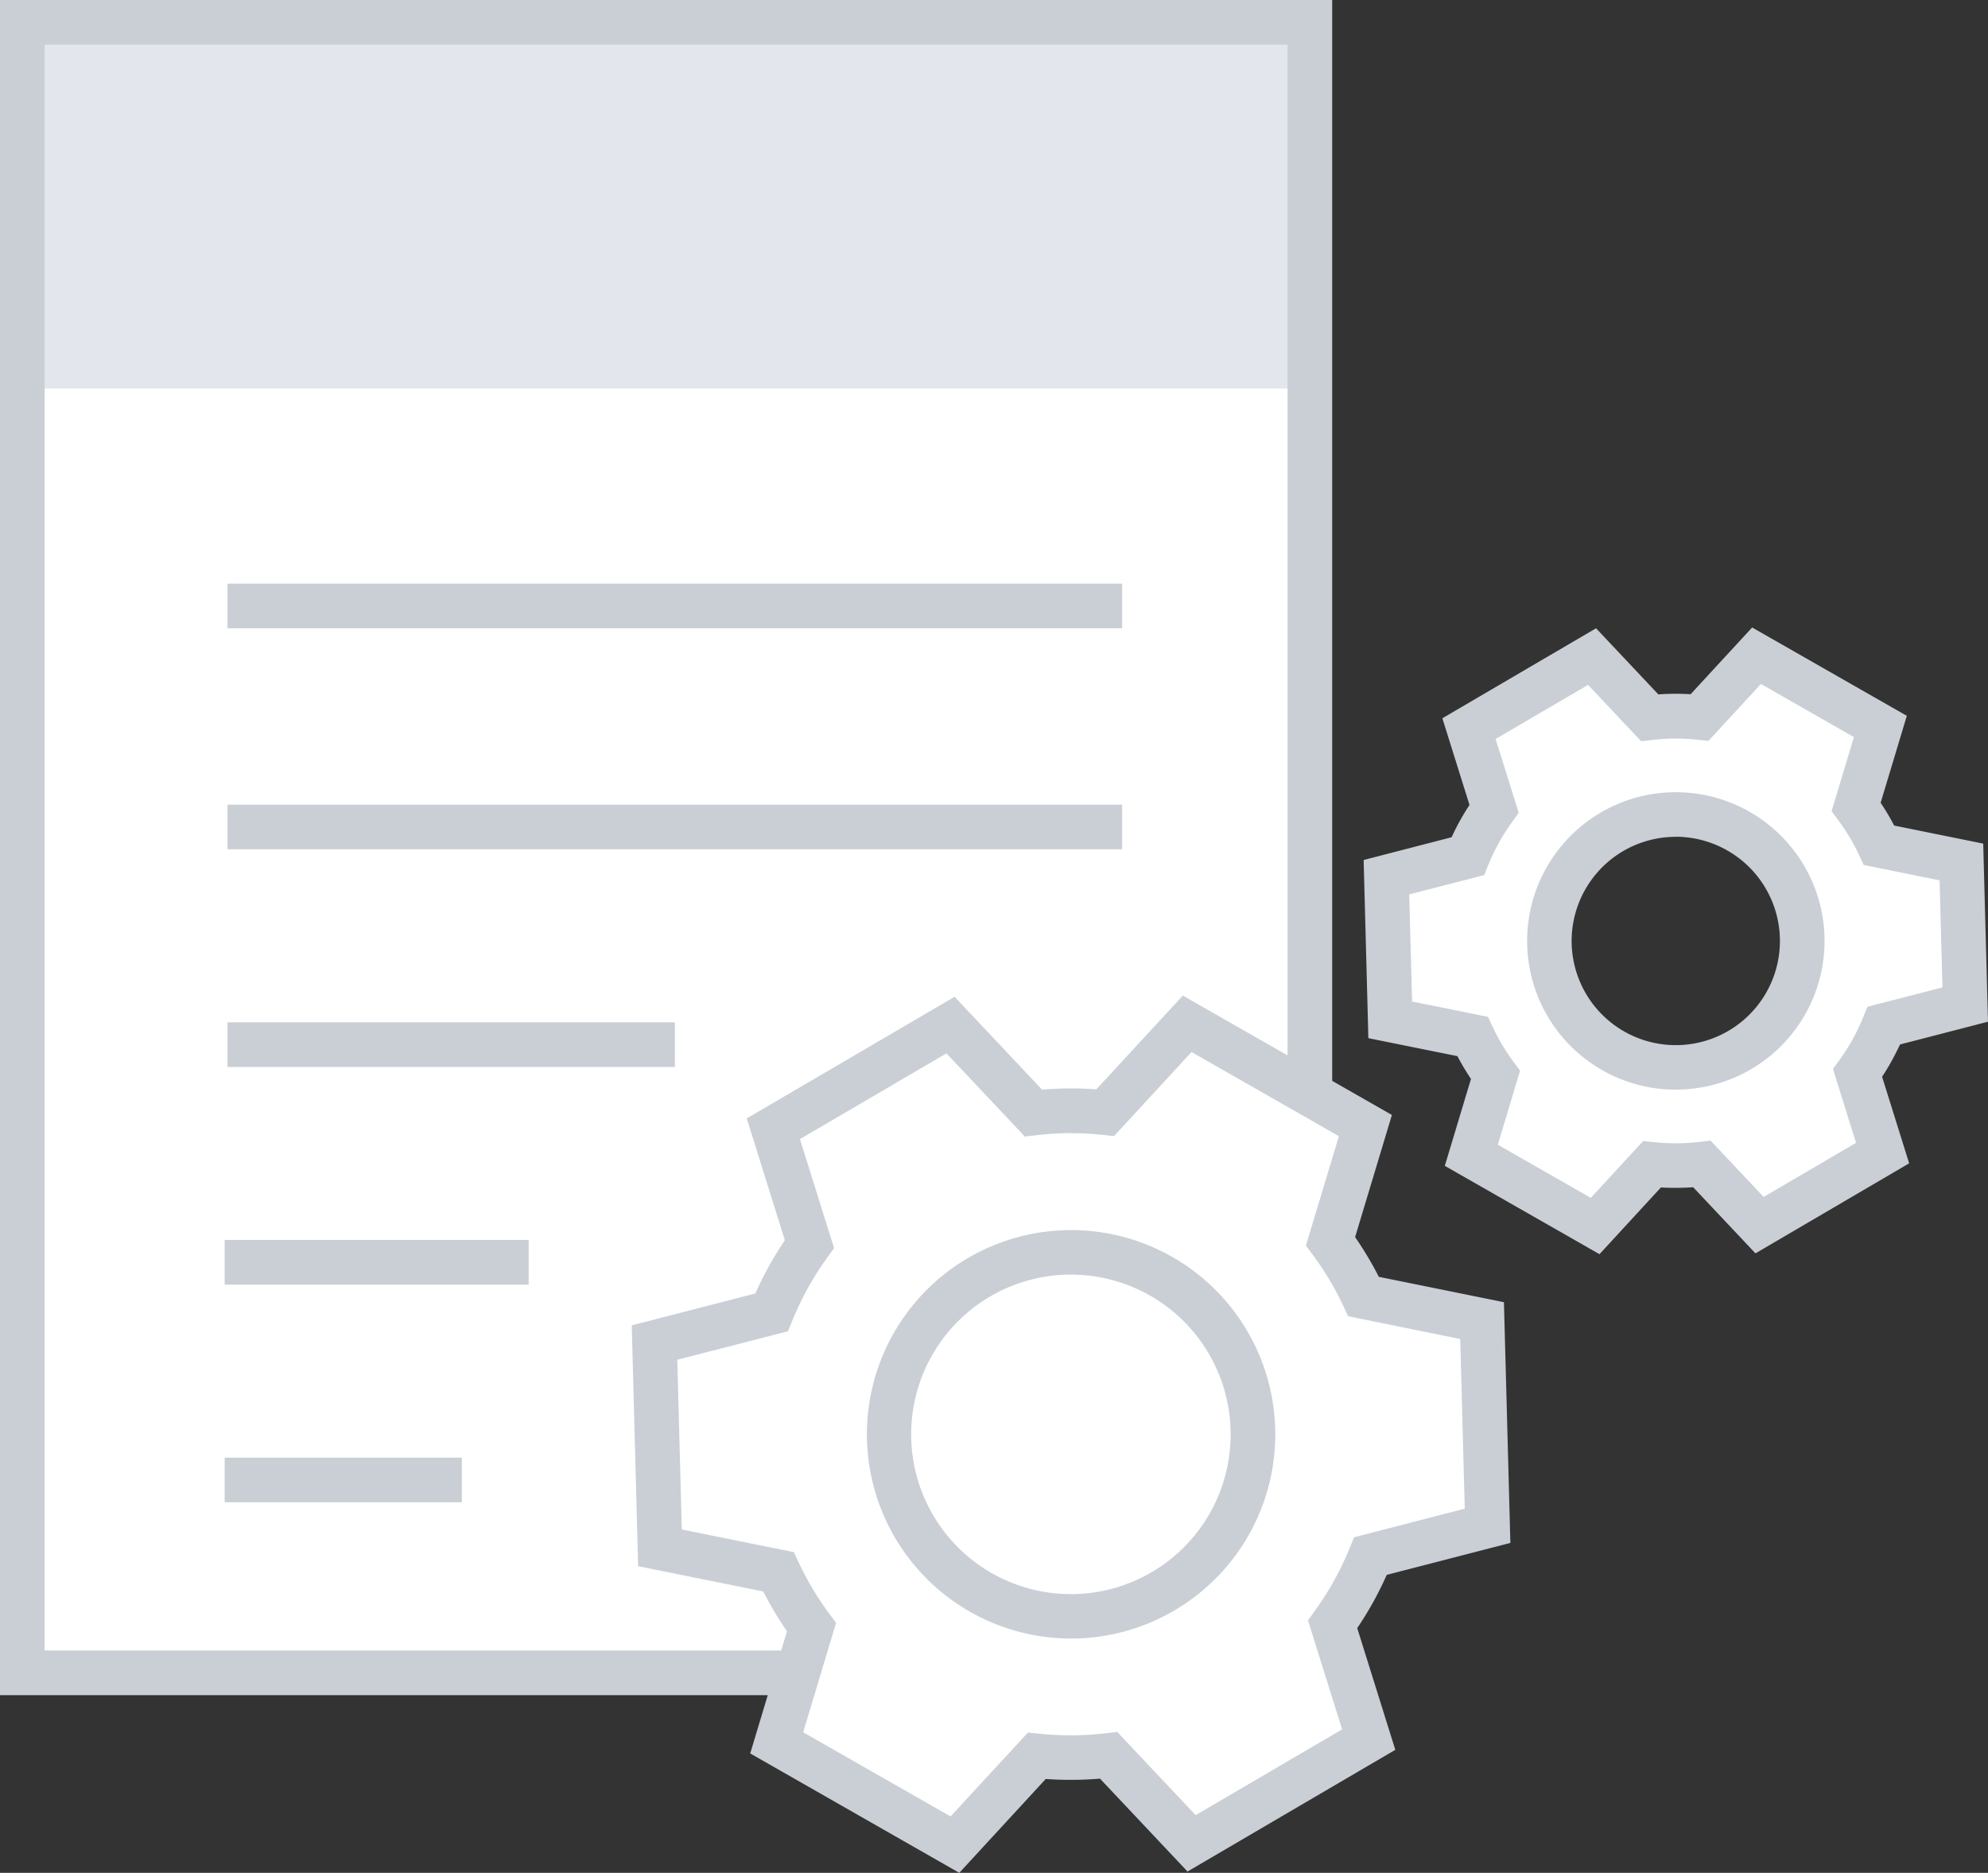
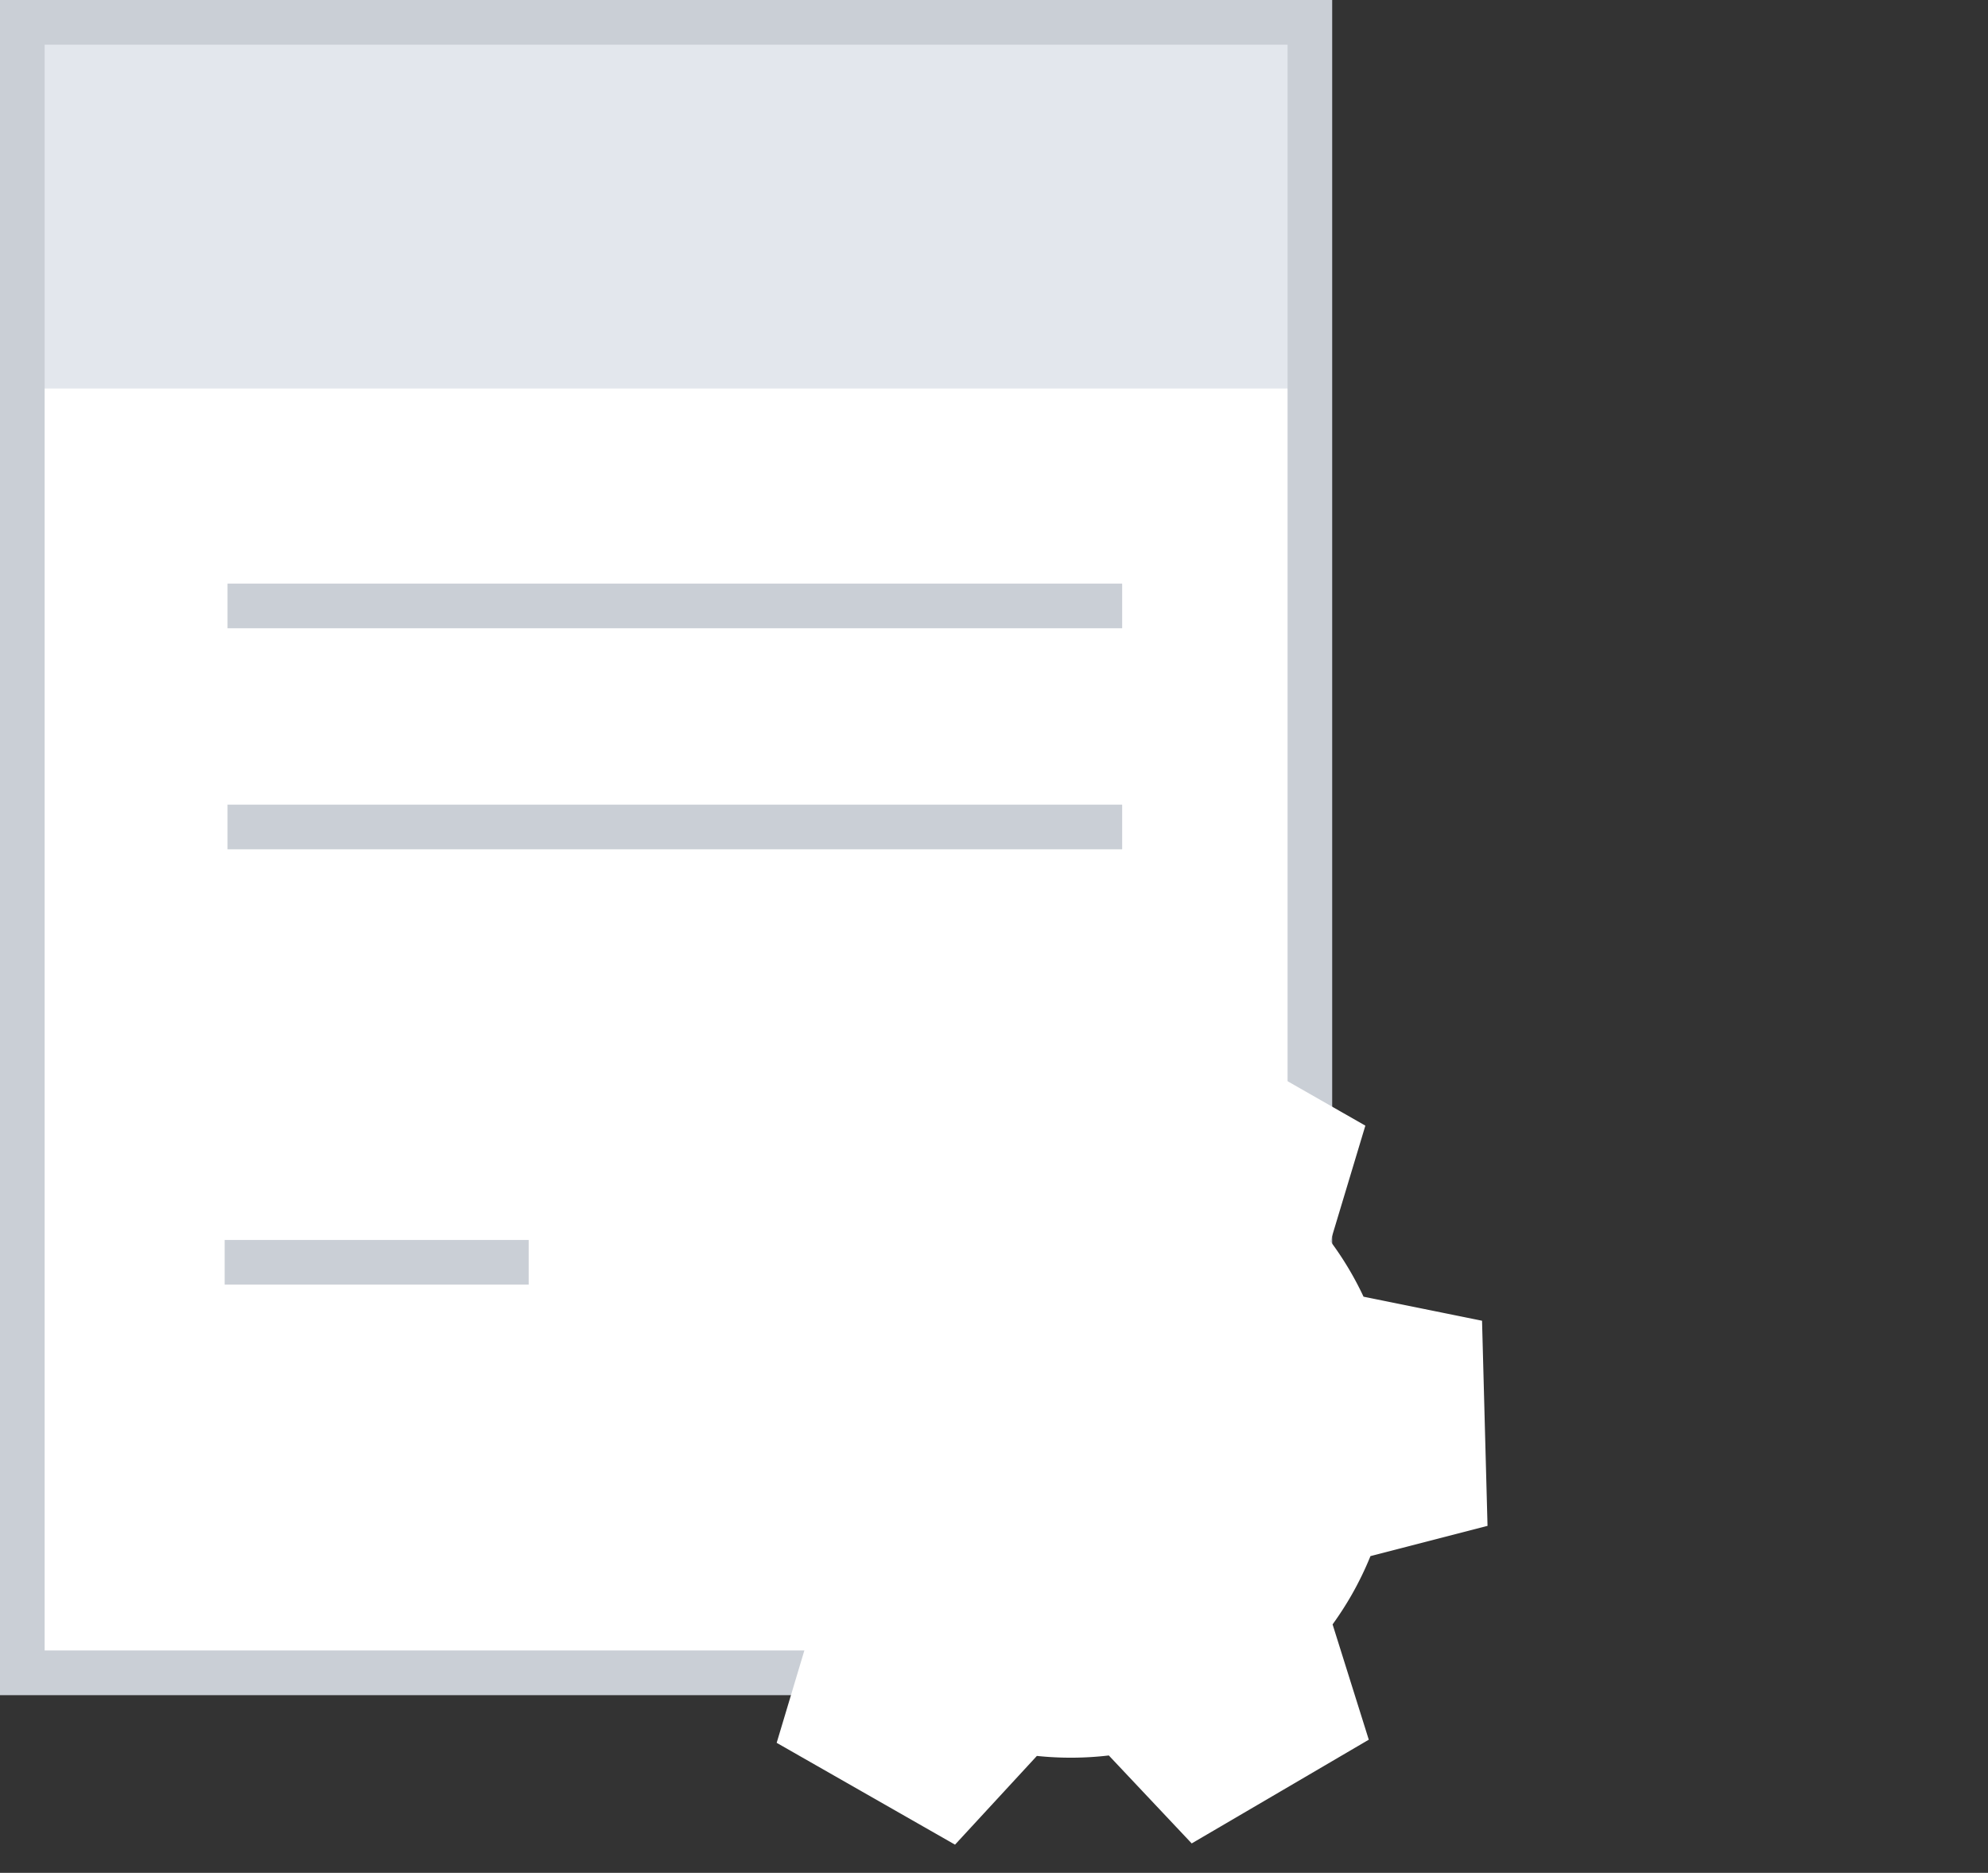
<svg xmlns="http://www.w3.org/2000/svg" id="Group_2097" data-name="Group 2097" width="104.779" height="98.694" viewBox="0 0 104.779 98.694">
  <rect x="0" y="0" width="104.779" height="98.694" fill="#333333" stroke="none" />
  <g id="Group_2048" data-name="Group 2048" transform="translate(1.176 1.176)">
    <g id="Group_2047" data-name="Group 2047">
      <g id="Group_2046" data-name="Group 2046">
        <rect id="Rectangle_454" data-name="Rectangle 454" width="67.861" height="86.977" fill="#fff" />
      </g>
    </g>
  </g>
  <g id="Group_2051" data-name="Group 2051" transform="translate(1.176 1.176)">
    <g id="Group_2050" data-name="Group 2050">
      <g id="Group_2049" data-name="Group 2049">
        <rect id="Rectangle_455" data-name="Rectangle 455" width="67.861" height="19.299" fill="#e3e7ed" />
      </g>
    </g>
  </g>
  <g id="Group_2054" data-name="Group 2054">
    <g id="Group_2053" data-name="Group 2053">
      <g id="Group_2052" data-name="Group 2052">
        <path id="Path_1493" data-name="Path 1493" d="M292.071,260.073H221.857V170.744h70.214Zm-67.861-2.353h65.509V173.1H224.21Z" transform="translate(-221.857 -170.744)" fill="#cacfd6" />
      </g>
    </g>
  </g>
  <g id="Group_2057" data-name="Group 2057" transform="translate(11.992 42.402)">
    <g id="Group_2056" data-name="Group 2056">
      <g id="Group_2055" data-name="Group 2055">
        <rect id="Rectangle_456" data-name="Rectangle 456" width="47.152" height="2.353" fill="#cacfd6" />
      </g>
    </g>
  </g>
  <g id="Group_2060" data-name="Group 2060" transform="translate(11.992 30.754)">
    <g id="Group_2059" data-name="Group 2059">
      <g id="Group_2058" data-name="Group 2058">
        <rect id="Rectangle_457" data-name="Rectangle 457" width="47.152" height="2.353" fill="#cacfd6" />
      </g>
    </g>
  </g>
  <g id="Group_2063" data-name="Group 2063" transform="translate(11.992 53.872)">
    <g id="Group_2062" data-name="Group 2062">
      <g id="Group_2061" data-name="Group 2061">
-         <rect id="Rectangle_458" data-name="Rectangle 458" width="23.576" height="2.353" fill="#cacfd6" />
-       </g>
+         </g>
    </g>
  </g>
  <g id="Group_2066" data-name="Group 2066" transform="translate(11.841 65.343)">
    <g id="Group_2065" data-name="Group 2065">
      <g id="Group_2064" data-name="Group 2064">
        <rect id="Rectangle_459" data-name="Rectangle 459" width="16.024" height="2.353" fill="#cacfd6" />
      </g>
    </g>
  </g>
  <g id="Group_2069" data-name="Group 2069" transform="translate(11.841 76.813)">
    <g id="Group_2068" data-name="Group 2068">
      <g id="Group_2067" data-name="Group 2067">
-         <rect id="Rectangle_460" data-name="Rectangle 460" width="12.5" height="2.353" fill="#cacfd6" />
-       </g>
+         </g>
    </g>
  </g>
  <g id="Group_2096" data-name="Group 2096" transform="translate(33.297 33.07)">
    <g id="Group_2075" data-name="Group 2075" transform="translate(1.201 20.886)">
      <g id="Group_2074" data-name="Group 2074">
        <g id="Group_2073" data-name="Group 2073">
          <g id="Group_2072" data-name="Group 2072">
            <g id="Group_2071" data-name="Group 2071">
              <g id="Group_2070" data-name="Group 2070">
                <path id="Path_1494" data-name="Path 1494" d="M374.9,385.859a17.359,17.359,0,0,0,1.011-1.567,17.167,17.167,0,0,0,.985-2.031l6.17-1.594-.145-5.41-.144-5.4-6.246-1.267a16.808,16.808,0,0,0-1.741-2.914l1.837-6.1-9.393-5.364-4.317,4.68a16.927,16.927,0,0,0-3.789.021l-4.368-4.635-4.668,2.735-4.67,2.729,1.9,6.077a16.986,16.986,0,0,0-2,3.6l-6.168,1.591.145,5.41.142,5.408,6.244,1.261a17.11,17.11,0,0,0,1.742,2.919L345.6,392.1,355,397.466l4.315-4.676a17.137,17.137,0,0,0,3.791-.024l4.368,4.635,4.666-2.731,4.668-2.735Zm-18.541-1.693a9.588,9.588,0,1,1,13.081-3.569A9.588,9.588,0,0,1,356.362,384.166Z" transform="translate(-339.163 -354.214)" fill="#fff" />
              </g>
            </g>
          </g>
        </g>
      </g>
    </g>
    <g id="Group_2082" data-name="Group 2082" transform="translate(0 19.4)">
      <g id="Group_2081" data-name="Group 2081">
        <g id="Group_2080" data-name="Group 2080">
          <g id="Group_2079" data-name="Group 2079">
            <g id="Group_2078" data-name="Group 2078">
              <g id="Group_2077" data-name="Group 2077">
                <g id="Group_2076" data-name="Group 2076">
-                   <path id="Path_1495" data-name="Path 1495" d="M352.342,395.385l-11.019-6.292,1.937-6.436a18.33,18.33,0,0,1-1.251-2.1l-6.594-1.331-.337-12.691,6.514-1.68a17.876,17.876,0,0,1,.818-1.619c.229-.4.477-.8.739-1.187l-2.01-6.42,10.955-6.41,4.612,4.895a18.194,18.194,0,0,1,2.859-.016l4.559-4.942,11.019,6.292-1.939,6.437a18.058,18.058,0,0,1,1.249,2.092l6.595,1.337.339,12.686-6.516,1.683c-.251.563-.524,1.105-.818,1.62-.229.4-.476.8-.738,1.184l2.007,6.416-10.951,6.413-4.613-4.895a18.345,18.345,0,0,1-2.86.018Zm-8.227-7.407,7.767,4.435,4.08-4.422.587.061a16.019,16.019,0,0,0,3.531-.023l.588-.069,4.132,4.385,7.719-4.521-1.8-5.745.346-.478a15.781,15.781,0,0,0,1.86-3.352l.223-.547,5.835-1.507-.239-8.942-5.909-1.2-.251-.536a15.657,15.657,0,0,0-1.619-2.71l-.354-.475,1.738-5.766-7.767-4.435L360.5,356.56l-.589-.064a15.849,15.849,0,0,0-3.526.02l-.588.069-4.131-4.384-7.722,4.519,1.8,5.746-.346.478a16.236,16.236,0,0,0-.945,1.464,15.909,15.909,0,0,0-.917,1.892l-.224.547-5.832,1.5.237,8.945,5.906,1.192.251.537a15.964,15.964,0,0,0,1.623,2.719l.351.474Zm14.109-4.94a10.762,10.762,0,1,1,9.356-5.425A10.769,10.769,0,0,1,358.225,383.039Zm.015-19.179a8.419,8.419,0,1,0,4.164,1.11A8.439,8.439,0,0,0,358.24,363.86Z" transform="translate(-335.079 -349.162)" fill="#cacfd6" />
-                 </g>
+                   </g>
              </g>
            </g>
          </g>
        </g>
      </g>
    </g>
    <g id="Group_2088" data-name="Group 2088" transform="translate(39.777 1.486)">
      <g id="Group_2087" data-name="Group 2087">
        <g id="Group_2086" data-name="Group 2086">
          <g id="Group_2085" data-name="Group 2085">
            <g id="Group_2084" data-name="Group 2084">
              <g id="Group_2083" data-name="Group 2083">
-                 <path id="Path_1496" data-name="Path 1496" d="M495.164,310.233a12.062,12.062,0,0,0,.7-1.089,11.939,11.939,0,0,0,.684-1.411l4.287-1.107-.1-3.759-.1-3.755-4.339-.88a11.679,11.679,0,0,0-1.209-2.025l1.276-4.235-6.526-3.726-3,3.251a11.753,11.753,0,0,0-2.632.014l-3.035-3.22-3.243,1.9-3.245,1.9,1.323,4.222a11.819,11.819,0,0,0-1.388,2.5l-4.285,1.105.1,3.759.1,3.757,4.338.876a11.9,11.9,0,0,0,1.21,2.028l-1.274,4.233,6.526,3.726,3-3.249a11.908,11.908,0,0,0,2.634-.017L490,318.252l3.242-1.9,3.243-1.9Zm-12.882-1.177a6.661,6.661,0,1,1,9.088-2.479A6.661,6.661,0,0,1,482.282,309.056Z" transform="translate(-470.333 -288.247)" fill="#fff" />
-               </g>
+                 </g>
            </g>
          </g>
        </g>
      </g>
    </g>
    <g id="Group_2095" data-name="Group 2095" transform="translate(38.575)">
      <g id="Group_2094" data-name="Group 2094">
        <g id="Group_2093" data-name="Group 2093">
          <g id="Group_2092" data-name="Group 2092">
            <g id="Group_2091" data-name="Group 2091">
              <g id="Group_2090" data-name="Group 2090">
                <g id="Group_2089" data-name="Group 2089">
-                   <path id="Path_1497" data-name="Path 1497" d="M478.679,316.216l-8.152-4.655,1.379-4.581a13.142,13.142,0,0,1-.715-1.2l-4.693-.948-.249-9.388,4.636-1.2c.159-.345.328-.675.513-1,.136-.237.28-.472.431-.7l-1.431-4.569,8.1-4.742,3.283,3.484a12.842,12.842,0,0,1,1.7-.009l3.244-3.517,8.152,4.655-1.38,4.582a12.968,12.968,0,0,1,.714,1.2l4.693.952.251,9.385-4.638,1.2c-.159.346-.331.68-.513,1-.135.236-.279.471-.43.7L495,311.428l-8.1,4.744-3.283-3.484a13.162,13.162,0,0,1-1.7.011Zm-5.359-5.769,4.9,2.8,2.763-2.995.587.061a10.786,10.786,0,0,0,2.374-.015l.588-.069,2.8,2.97,4.869-2.852-1.217-3.891.346-.478a10.6,10.6,0,0,0,1.25-2.254l.223-.547,3.952-1.02-.151-5.641-4-.812-.251-.536a10.539,10.539,0,0,0-1.088-1.821l-.354-.475,1.177-3.905-4.9-2.8-2.766,3-.589-.064a10.636,10.636,0,0,0-2.369.013l-.588.069-2.8-2.969-4.872,2.851,1.219,3.89-.346.478a10.943,10.943,0,0,0-.635.985,10.688,10.688,0,0,0-.617,1.272l-.223.547-3.95,1.018.15,5.643,4,.808.251.537a10.71,10.71,0,0,0,1.09,1.827l.351.474Zm9.377-2.9a7.838,7.838,0,1,1,6.812-3.95A7.838,7.838,0,0,1,482.7,307.544Zm.011-13.325a5.489,5.489,0,1,0,2.715.723A5.5,5.5,0,0,0,482.707,294.218Z" transform="translate(-466.249 -283.194)" fill="#cacfd6" />
-                 </g>
+                   </g>
              </g>
            </g>
          </g>
        </g>
      </g>
    </g>
  </g>
</svg>